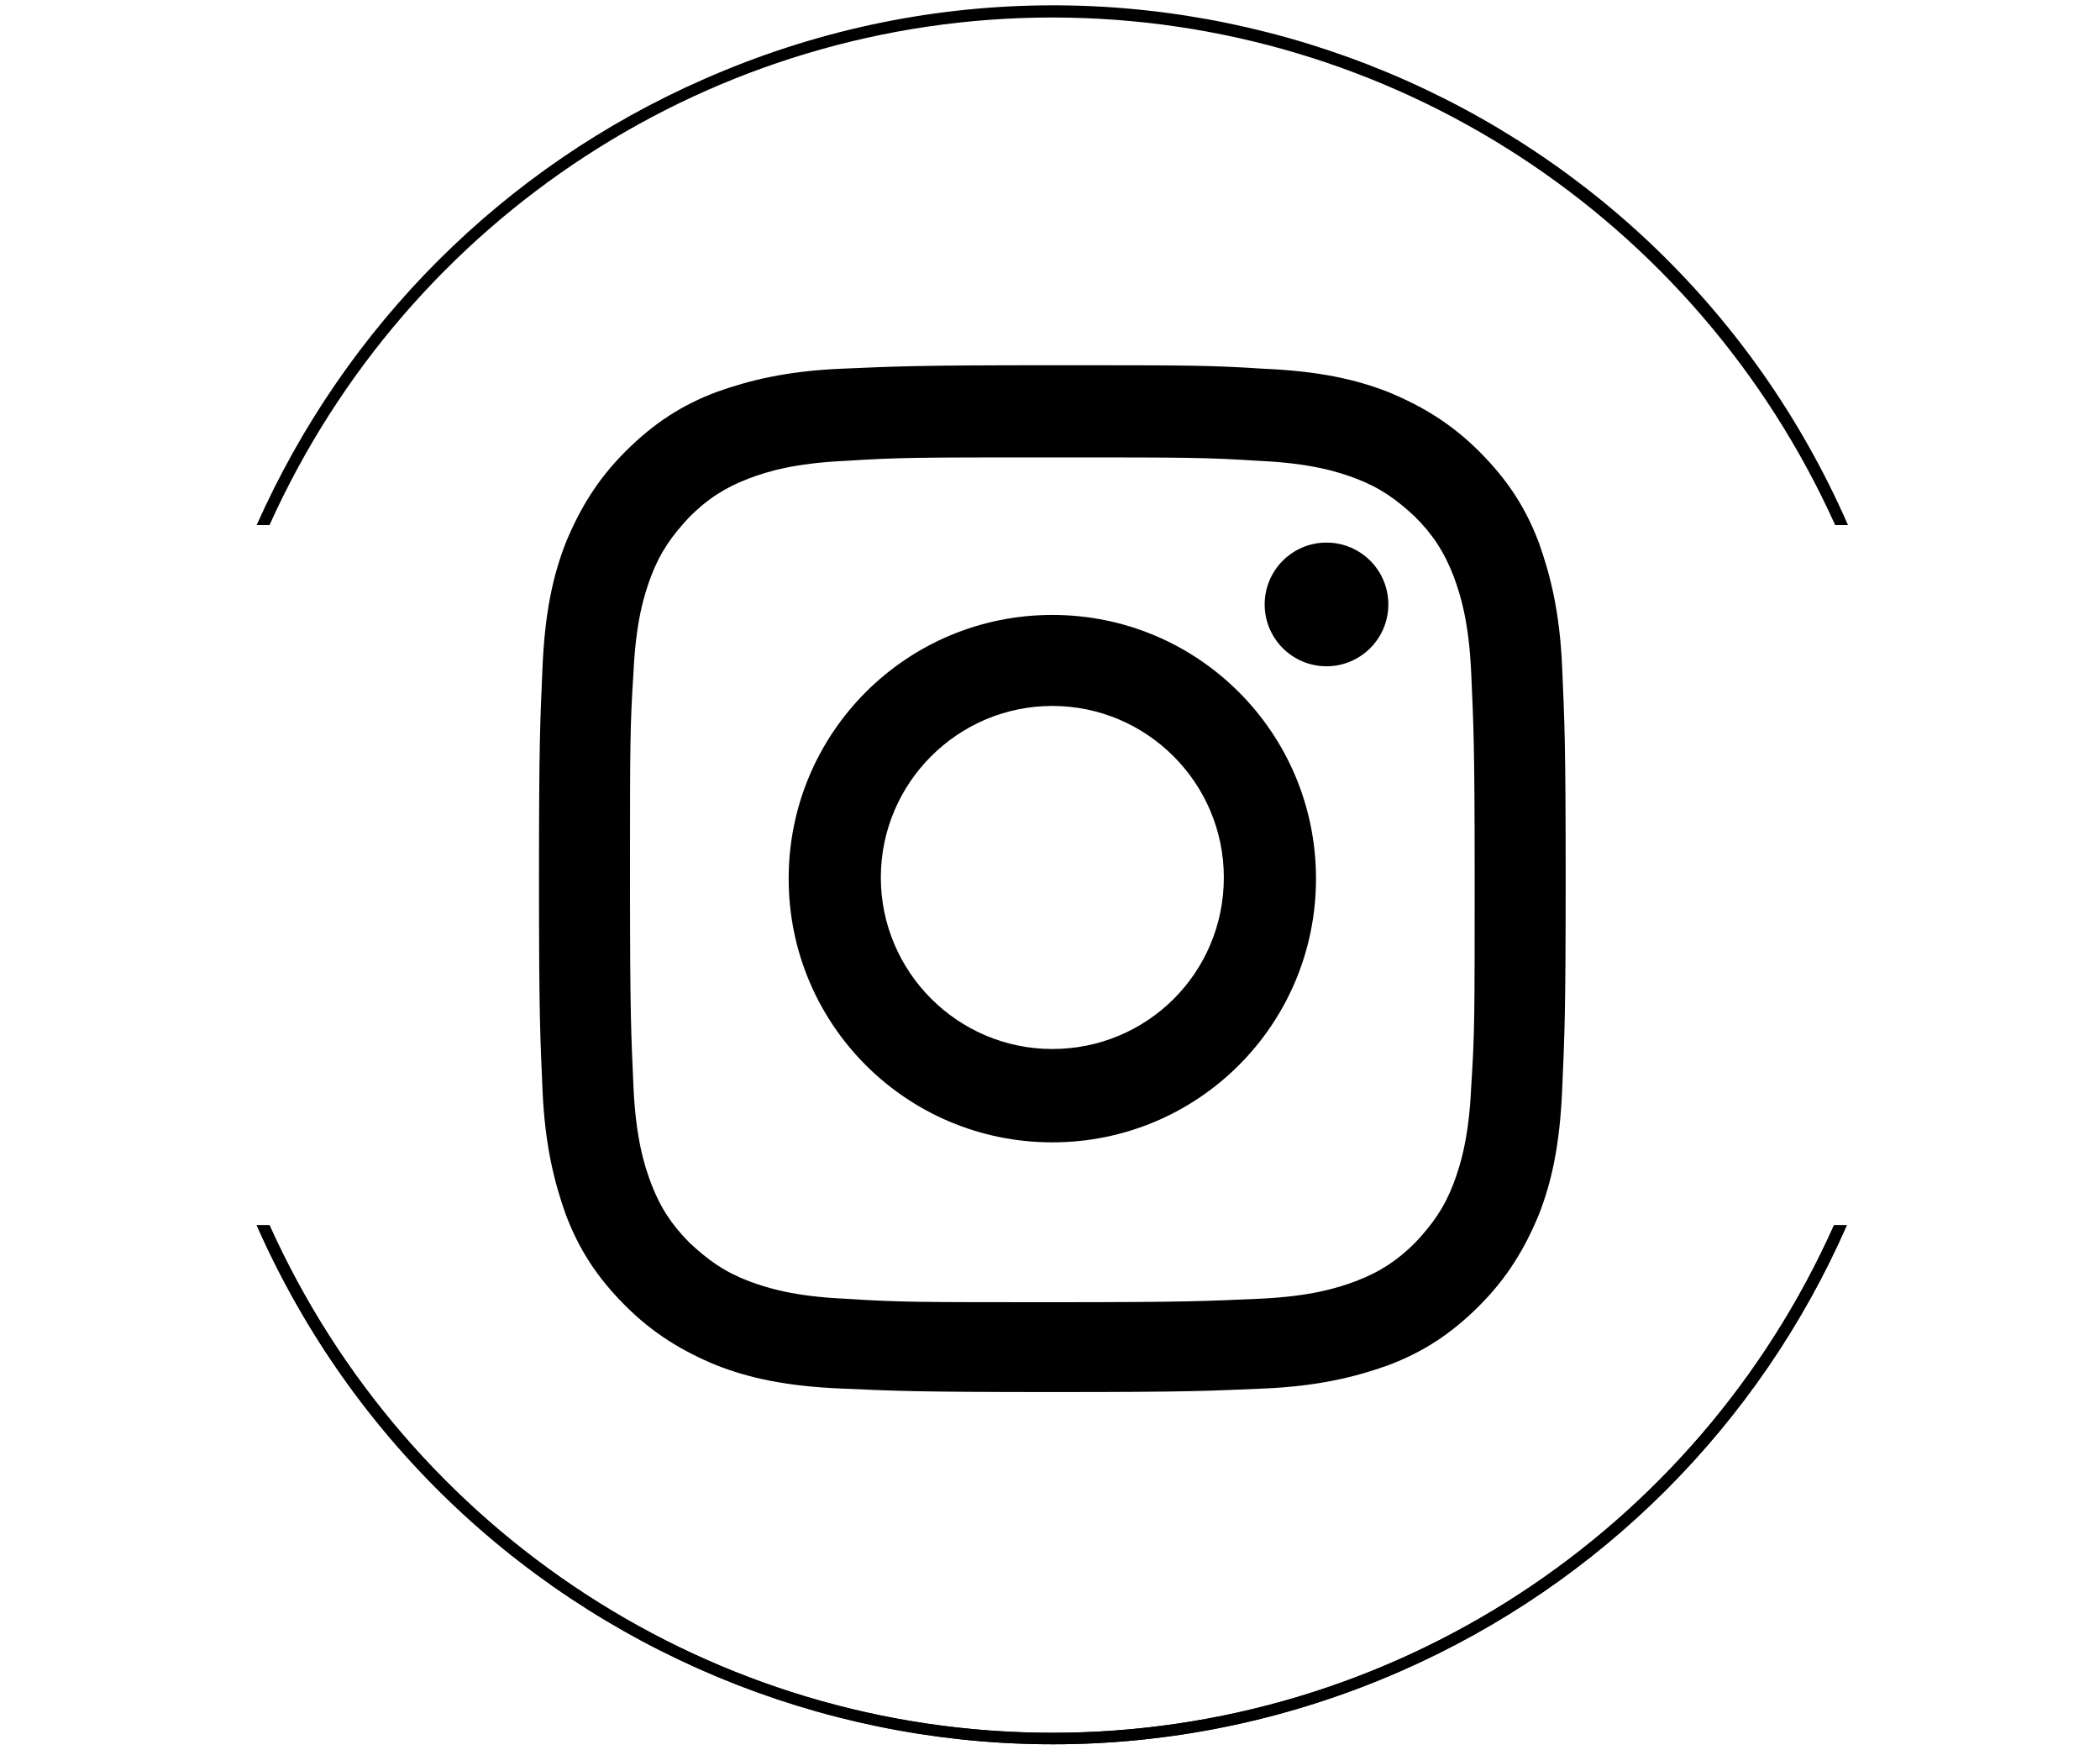
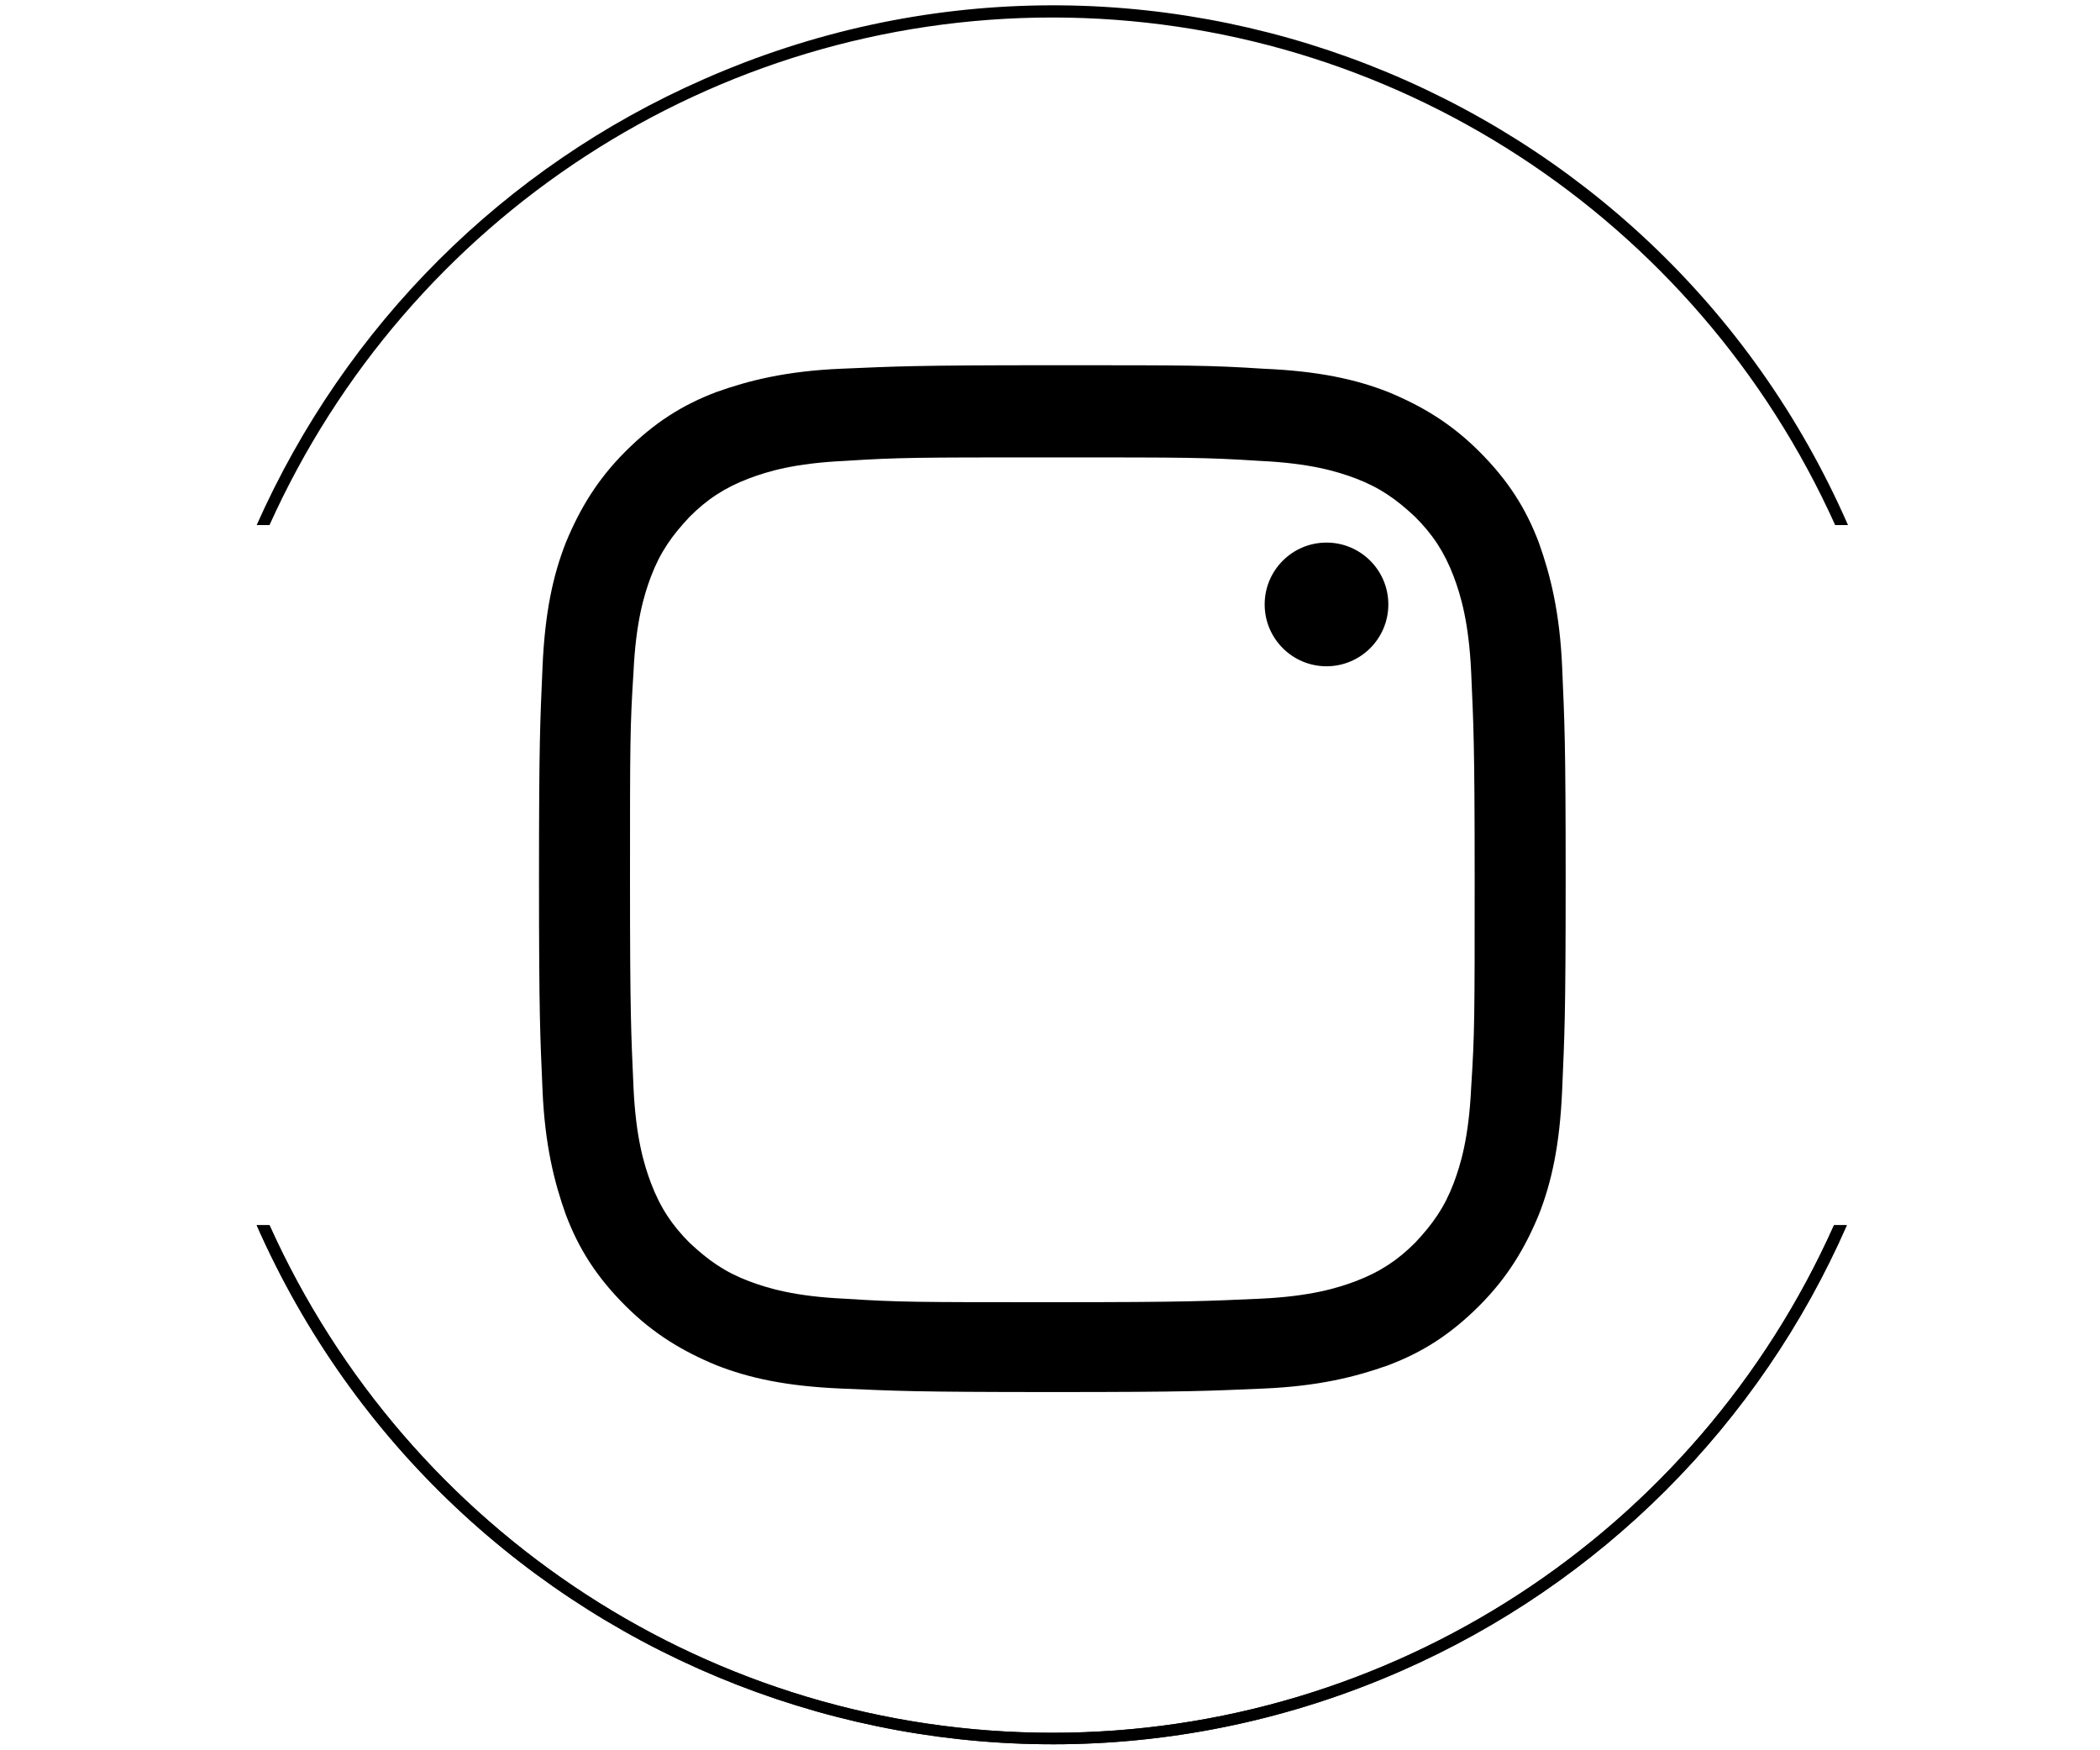
<svg xmlns="http://www.w3.org/2000/svg" version="1.1" id="レイヤー_1" x="0px" y="0px" viewBox="0 0 180 150" style="enable-background:new 0 0 180 150;" xml:space="preserve">
  <style type="text/css">
	.st0{fill:#231815;}
</style>
  <g>
    <path d="M90.2,39.2c11.7,0,13.1,0,17.8,0.3c4.3,0.2,6.6,0.9,8.2,1.5c2.1,0.8,3.5,1.8,5.1,3.3c1.5,1.5,2.5,3,3.3,5.1   c0.6,1.6,1.3,3.9,1.5,8.2c0.2,4.6,0.3,6,0.3,17.8s0,13.1-0.3,17.8c-0.2,4.3-0.9,6.6-1.5,8.2c-0.8,2.1-1.8,3.5-3.3,5.1   c-1.5,1.5-3,2.5-5.1,3.3c-1.6,0.6-3.9,1.3-8.2,1.5c-4.6,0.2-6,0.3-17.8,0.3s-13.1,0-17.8-0.3c-4.3-0.2-6.6-0.9-8.2-1.5   c-2.1-0.8-3.5-1.8-5.1-3.3c-1.5-1.5-2.5-3-3.3-5.1c-0.6-1.6-1.3-3.9-1.5-8.2c-0.2-4.6-0.3-6-0.3-17.8s0-13.1,0.3-17.8   c0.2-4.3,0.9-6.6,1.5-8.2c0.8-2.1,1.8-3.5,3.3-5.1c1.5-1.5,3-2.5,5.1-3.3c1.6-0.6,3.9-1.3,8.2-1.5C77.1,39.2,78.5,39.2,90.2,39.2    M90.2,31.3c-11.9,0-13.4,0.1-18.1,0.3c-4.7,0.2-7.9,1-10.7,2c-2.9,1.1-5.3,2.6-7.8,5.1c-2.4,2.4-3.9,4.9-5.1,7.8   c-1.1,2.8-1.8,6-2,10.7c-0.2,4.7-0.3,6.2-0.3,18.1c0,11.9,0.1,13.4,0.3,18.1c0.2,4.7,1,7.9,2,10.7c1.1,2.9,2.6,5.3,5.1,7.8   c2.4,2.4,4.9,3.9,7.8,5.1c2.8,1.1,6,1.8,10.7,2c4.7,0.2,6.2,0.3,18.1,0.3s13.4-0.1,18.1-0.3c4.7-0.2,7.9-1,10.7-2   c2.9-1.1,5.3-2.6,7.8-5.1c2.4-2.4,3.9-4.9,5.1-7.8c1.1-2.8,1.8-6,2-10.7c0.2-4.7,0.3-6.2,0.3-18.1s-0.1-13.4-0.3-18.1   c-0.2-4.7-1-7.9-2-10.7c-1.1-2.9-2.6-5.3-5.1-7.8c-2.4-2.4-4.9-3.9-7.8-5.1c-2.8-1.1-6-1.8-10.7-2C103.6,31.3,102.1,31.3,90.2,31.3   L90.2,31.3z" />
-     <path d="M90.2,52.7c-12.5,0-22.6,10.1-22.6,22.6c0,12.5,10.1,22.6,22.6,22.6s22.6-10.1,22.6-22.6C112.8,62.8,102.7,52.7,90.2,52.7z    M90.2,89.9c-8.1,0-14.7-6.6-14.7-14.7c0-8.1,6.6-14.7,14.7-14.7s14.7,6.6,14.7,14.7C104.9,83.4,98.3,89.9,90.2,89.9z" />
    <circle cx="113.7" cy="51.8" r="5.3" />
  </g>
  <path class="st0" d="M90.2,148.5c-29,0-55.2-17.1-67.1-43.5H22c16.6,37.6,60.5,54.7,98.1,38.2c17.1-7.5,30.7-21.1,38.2-38.2h-1.1  C145.4,131.4,119.2,148.5,90.2,148.5z" />
  <path d="M90.2,148.5c-29,0-55.2-17.1-67.1-43.5H22c16.6,37.6,60.5,54.7,98.1,38.2c17.1-7.5,30.7-21.1,38.2-38.2h-1.1  C145.4,131.4,119.2,148.5,90.2,148.5z" />
  <path d="M90.2,1.5c29,0,55.2,17.1,67.1,43.5h1.1C141.9,7.3,97.9-9.8,60.3,6.8C43.2,14.3,29.6,27.9,22,45h1.1  C35,18.6,61.2,1.5,90.2,1.5z" />
</svg>